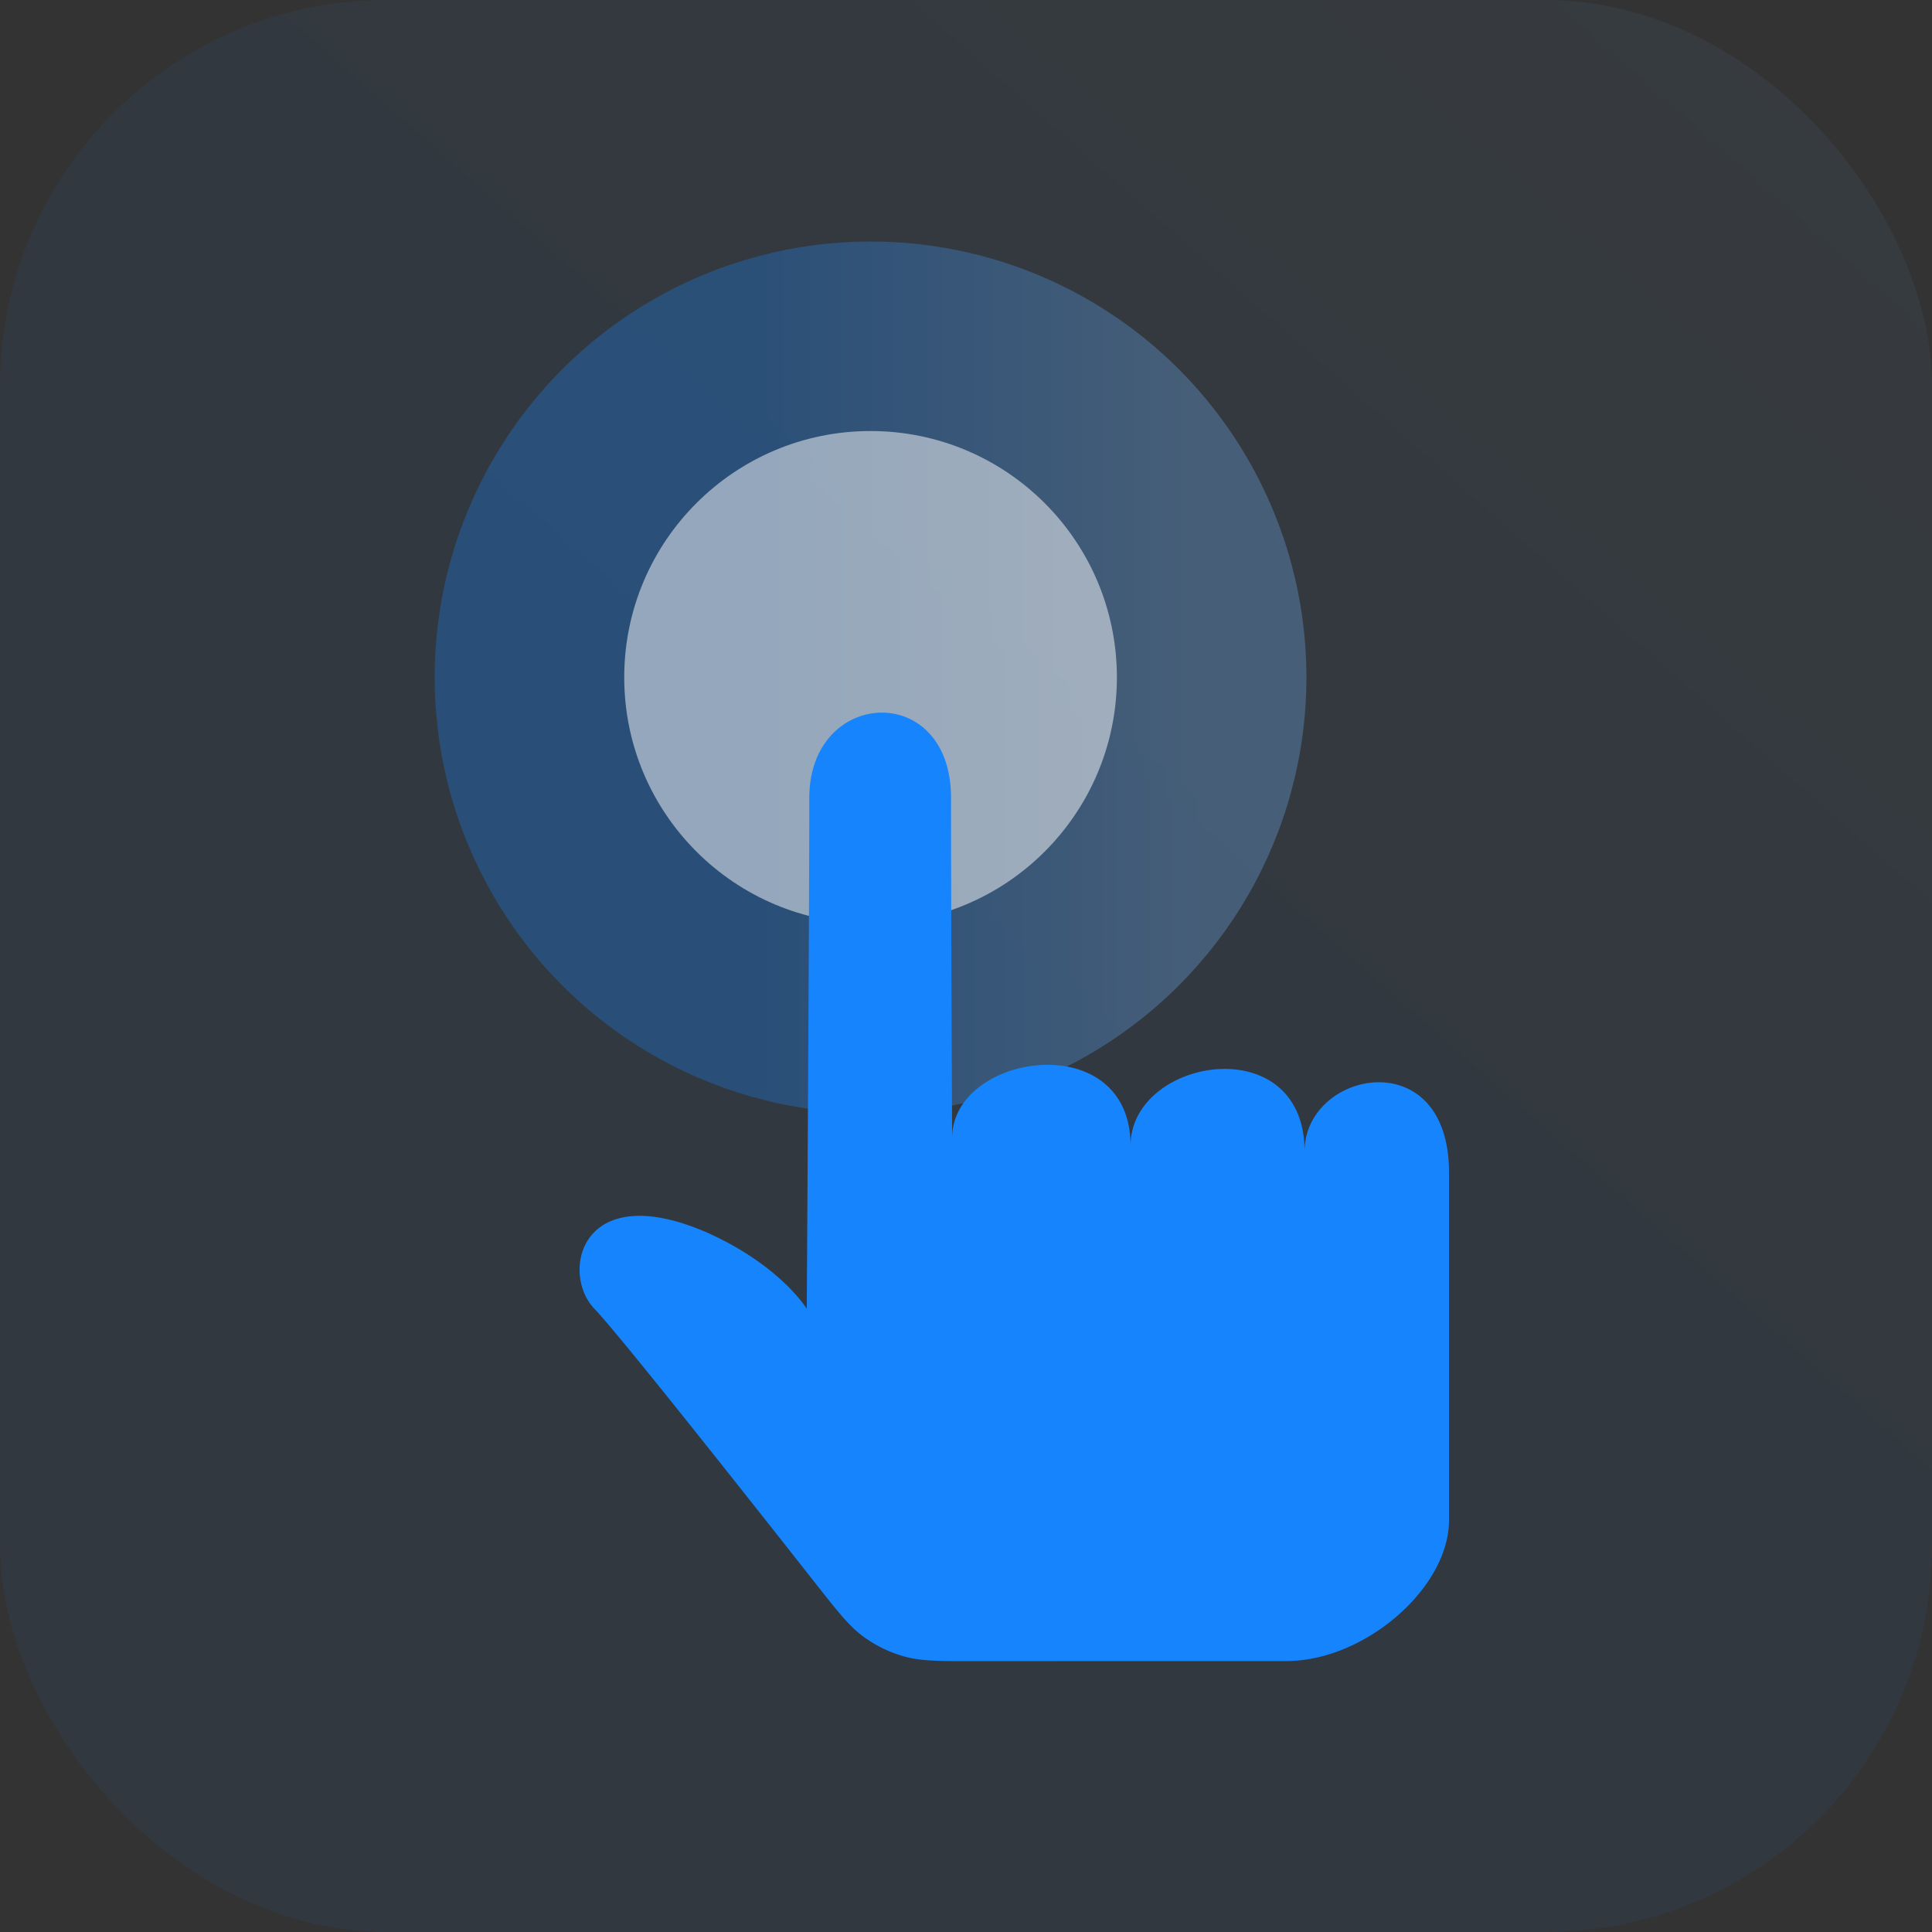
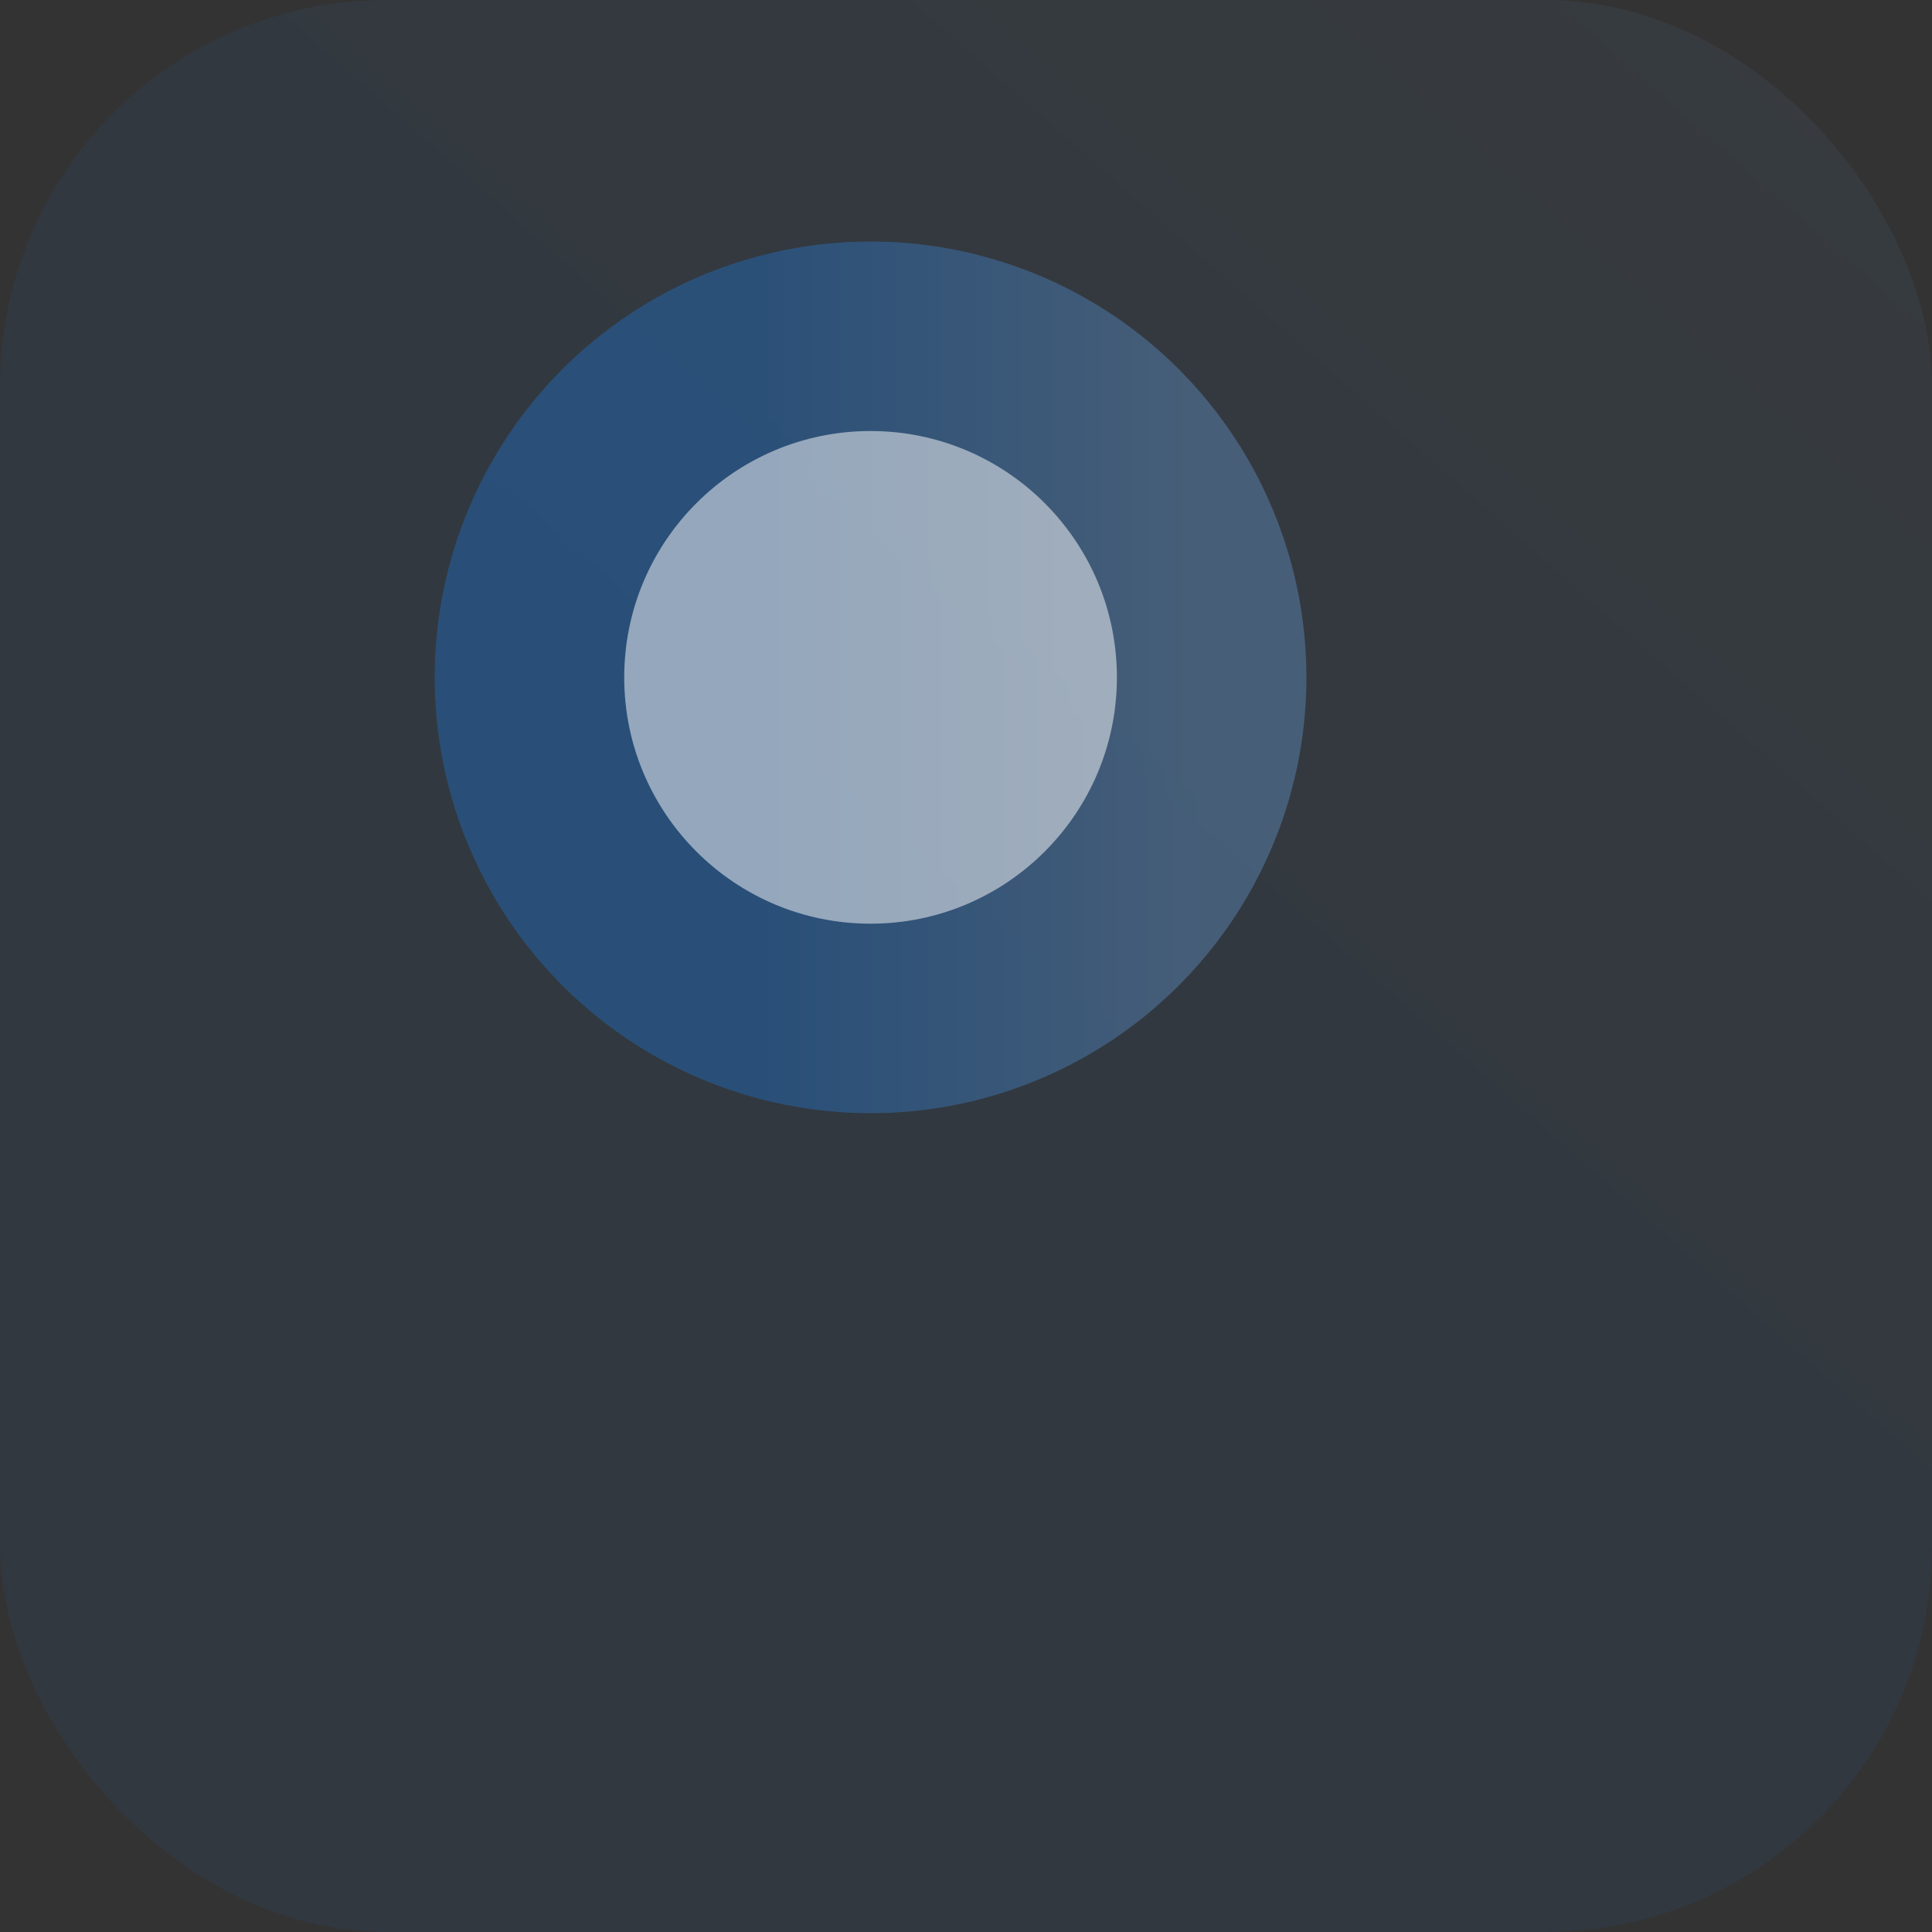
<svg xmlns="http://www.w3.org/2000/svg" width="40" height="40" fill="none">
  <rect width="100%" height="100%" fill="#333333" stroke="none" />
  <rect width="40" height="40" fill="url(#a)" opacity=".06" rx="8" />
  <circle cx="18.024" cy="14.024" r="9.024" fill="url(#b)" fill-opacity=".3" />
  <circle cx="18.024" cy="14.024" r="5.1" fill="#fff" fill-opacity=".5" />
-   <path fill="#1684FC" d="M20.212 34.393c-.758 0-1.136 0-1.484-.096a2.635 2.635 0 0 1-.856-.415c-.29-.214-.525-.512-.995-1.109-1.569-1.993-4.087-5.176-4.57-5.676-.71-.736-.294-2.722 2.337-1.576 1.517.68 2.059 1.576 2.059 1.576s.053-8.303.053-10.578c0-2.275 2.934-2.43 2.934 0s.023 7.038.023 7.038c0-1.758 3.694-2.316 3.694.162 0-1.828 3.603-2.433 3.603.12 0-1.68 2.99-2.282 2.99.435v7.204c0 1.387-1.728 2.913-3.375 2.913h-3.218l-3.195.002Z" />
  <defs>
    <linearGradient id="a" x1="2.642" x2="36.981" y1="38.868" y2="0" gradientUnits="userSpaceOnUse">
      <stop stop-color="#1684FC" />
      <stop offset=".5" stop-color="#1684FC" />
      <stop offset="1" stop-color="#73B5FD" />
    </linearGradient>
    <linearGradient id="b" x1="9" x2="24.792" y1="16.606" y2="16.606" gradientUnits="userSpaceOnUse">
      <stop stop-color="#1684FC" />
      <stop offset=".417" stop-color="#1684FC" />
      <stop offset="1" stop-color="#73B5FD" />
    </linearGradient>
  </defs>
</svg>